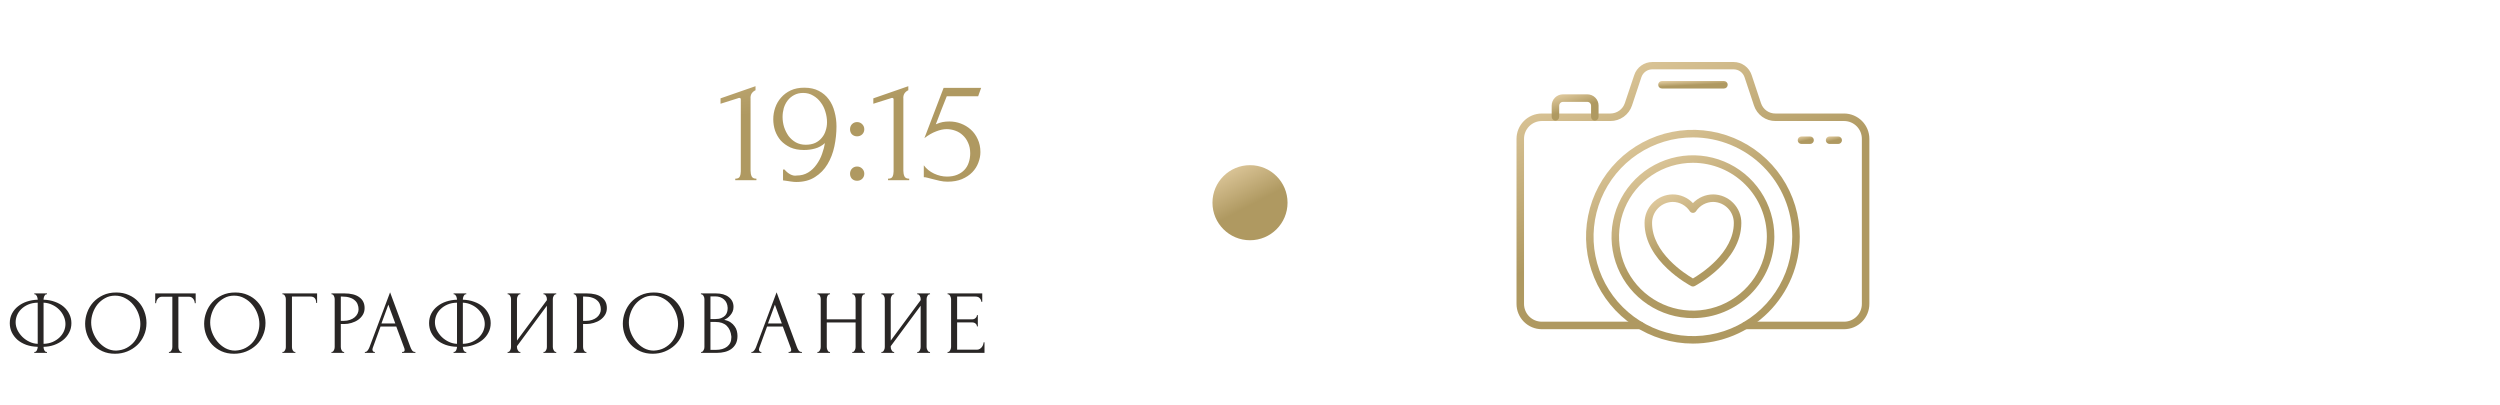
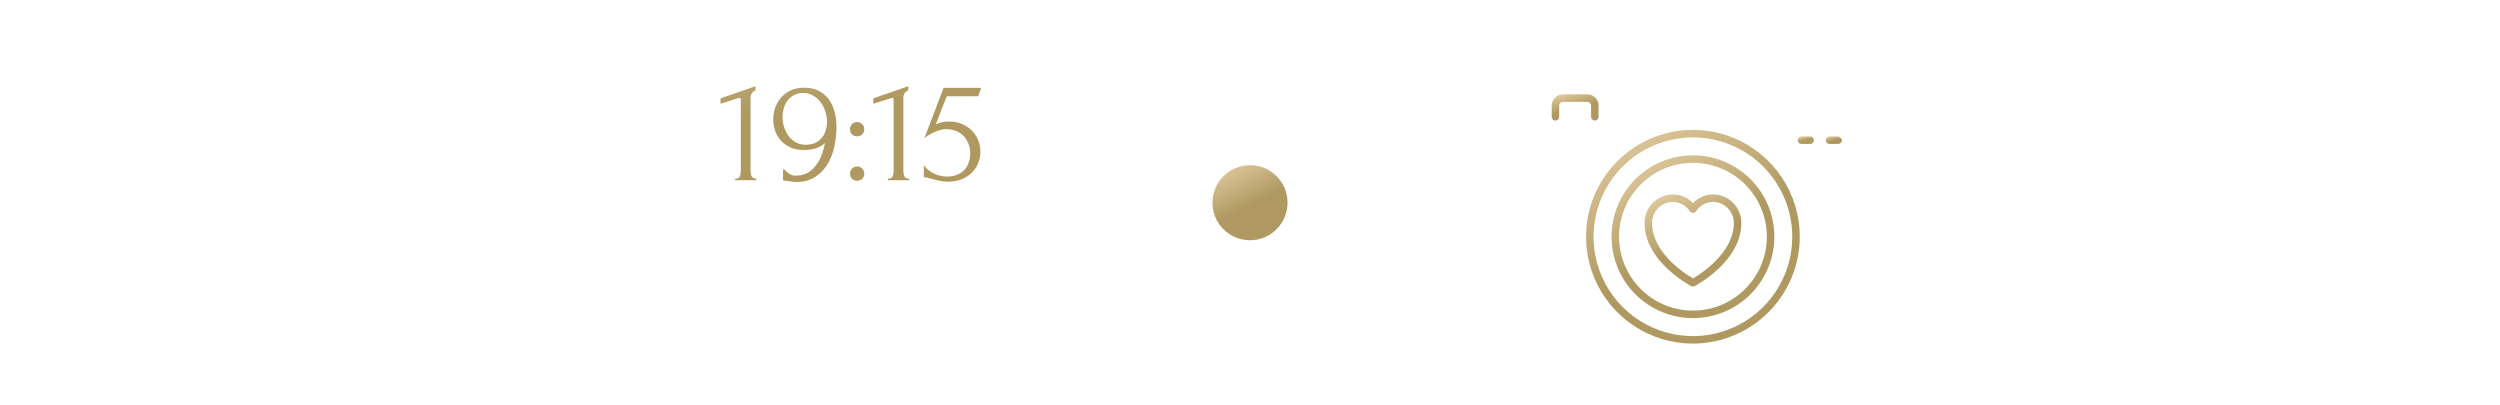
<svg xmlns="http://www.w3.org/2000/svg" width="333" height="54" viewBox="0 0 333 54" fill="none">
  <path d="M97.936 24V23.8C98.255 23.8 98.456 23.707 98.535 23.52C98.629 23.32 98.675 23.087 98.675 22.82V13.24C98.675 13.107 98.609 13.04 98.475 13.04C98.422 13.04 98.349 13.06 98.255 13.1L95.975 13.82V13.1L100.635 11.48V12.02C100.422 12.113 100.249 12.26 100.115 12.46C99.996 12.66 99.949 12.893 99.975 13.16V22.74C99.975 23.02 100.022 23.267 100.115 23.48C100.209 23.693 100.422 23.8 100.755 23.8V24H97.936ZM107.319 19.28C107.799 19.28 108.219 19.2 108.579 19.04C108.939 18.867 109.233 18.64 109.459 18.36C109.699 18.08 109.873 17.76 109.979 17.4C110.099 17.04 110.159 16.667 110.159 16.28C110.159 15.813 110.086 15.347 109.939 14.88C109.806 14.413 109.599 14 109.319 13.64C109.053 13.267 108.719 12.967 108.319 12.74C107.933 12.5 107.486 12.38 106.979 12.38C106.526 12.38 106.126 12.473 105.779 12.66C105.446 12.833 105.159 13.073 104.919 13.38C104.693 13.673 104.519 14.013 104.399 14.4C104.293 14.787 104.239 15.18 104.239 15.58C104.239 16.033 104.306 16.48 104.439 16.92C104.586 17.36 104.786 17.76 105.039 18.12C105.306 18.467 105.626 18.747 105.999 18.96C106.386 19.173 106.826 19.28 107.319 19.28ZM104.499 22.58C104.713 22.847 104.966 23.06 105.259 23.22C105.566 23.38 105.853 23.433 106.119 23.38C106.693 23.38 107.199 23.247 107.639 22.98C108.079 22.713 108.453 22.36 108.759 21.92C109.079 21.48 109.326 21.007 109.499 20.5C109.686 19.98 109.813 19.5 109.879 19.06C109.493 19.407 109.059 19.647 108.579 19.78C108.113 19.913 107.613 19.98 107.079 19.98C106.399 19.98 105.799 19.867 105.279 19.64C104.773 19.4 104.346 19.093 103.999 18.72C103.666 18.333 103.413 17.893 103.239 17.4C103.079 16.907 102.999 16.4 102.999 15.88C102.999 15.36 103.086 14.847 103.259 14.34C103.433 13.833 103.693 13.387 104.039 13C104.386 12.6 104.813 12.28 105.319 12.04C105.839 11.8 106.439 11.68 107.119 11.68C107.879 11.68 108.526 11.82 109.059 12.1C109.606 12.38 110.053 12.76 110.399 13.24C110.746 13.707 110.999 14.253 111.159 14.88C111.333 15.507 111.419 16.16 111.419 16.84C111.419 17.72 111.326 18.607 111.139 19.5C110.953 20.38 110.646 21.173 110.219 21.88C109.806 22.573 109.253 23.14 108.559 23.58C107.879 24.02 107.046 24.24 106.059 24.24C105.873 24.24 105.639 24.22 105.359 24.18C105.079 24.14 104.859 24.107 104.699 24.08C104.606 24.067 104.506 24.053 104.399 24.04C104.306 24.027 104.273 24.02 104.299 24.02V22.58H104.499ZM113.224 17.22C113.224 16.953 113.31 16.727 113.484 16.54C113.67 16.353 113.897 16.26 114.164 16.26C114.43 16.26 114.657 16.353 114.844 16.54C115.03 16.727 115.124 16.953 115.124 17.22C115.124 17.487 115.03 17.713 114.844 17.9C114.657 18.073 114.43 18.16 114.164 18.16C113.897 18.16 113.67 18.073 113.484 17.9C113.31 17.713 113.224 17.487 113.224 17.22ZM113.224 23.14C113.224 22.873 113.31 22.647 113.484 22.46C113.67 22.273 113.897 22.18 114.164 22.18C114.43 22.18 114.657 22.273 114.844 22.46C115.03 22.647 115.124 22.873 115.124 23.14C115.124 23.407 115.03 23.633 114.844 23.82C114.657 23.993 114.43 24.08 114.164 24.08C113.897 24.08 113.67 23.993 113.484 23.82C113.31 23.633 113.224 23.407 113.224 23.14ZM118.287 24V23.8C118.607 23.8 118.807 23.707 118.887 23.52C118.98 23.32 119.027 23.087 119.027 22.82V13.24C119.027 13.107 118.96 13.04 118.827 13.04C118.774 13.04 118.7 13.06 118.607 13.1L116.327 13.82V13.1L120.987 11.48V12.02C120.774 12.113 120.6 12.26 120.467 12.46C120.347 12.66 120.3 12.893 120.327 13.16V22.74C120.327 23.02 120.374 23.267 120.467 23.48C120.56 23.693 120.774 23.8 121.107 23.8V24H118.287ZM130.591 20.26C130.591 20.727 130.498 21.2 130.311 21.68C130.138 22.147 129.871 22.567 129.511 22.94C129.151 23.313 128.691 23.62 128.131 23.86C127.584 24.087 126.944 24.2 126.211 24.2C125.851 24.2 125.498 24.16 125.151 24.08C124.804 24 124.478 23.92 124.171 23.84C123.944 23.773 123.738 23.72 123.551 23.68C123.364 23.627 123.198 23.6 123.051 23.6V22.02C123.398 22.487 123.851 22.853 124.411 23.12C124.984 23.387 125.558 23.52 126.131 23.52C126.651 23.52 127.104 23.44 127.491 23.28C127.878 23.12 128.198 22.907 128.451 22.64C128.718 22.36 128.911 22.033 129.031 21.66C129.164 21.273 129.231 20.86 129.231 20.42C129.231 19.887 129.138 19.42 128.951 19.02C128.778 18.62 128.544 18.287 128.251 18.02C127.958 17.74 127.618 17.533 127.231 17.4C126.858 17.267 126.478 17.2 126.091 17.2C125.664 17.2 125.198 17.3 124.691 17.5C124.184 17.687 123.664 17.987 123.131 18.4L125.691 11.7H130.691L130.291 12.82H126.111C125.884 13.42 125.638 14.04 125.371 14.68C125.118 15.32 124.878 15.947 124.651 16.56C124.971 16.413 125.271 16.313 125.551 16.26C125.831 16.207 126.131 16.18 126.451 16.18C126.984 16.18 127.498 16.273 127.991 16.46C128.484 16.647 128.924 16.913 129.311 17.26C129.698 17.607 130.004 18.033 130.231 18.54C130.471 19.047 130.591 19.62 130.591 20.26Z" fill="url(#paint0_linear_24005_12806)" />
-   <path d="M4.567 39.08H6.259V39.2H6.163C6.107 39.208 6.055 39.236 6.007 39.284C5.967 39.332 5.931 39.388 5.899 39.452C5.867 39.516 5.843 39.588 5.827 39.668C5.811 39.74 5.803 39.804 5.803 39.86V39.92C6.355 39.936 6.855 40.028 7.303 40.196C7.759 40.356 8.151 40.576 8.479 40.856C8.807 41.136 9.059 41.464 9.235 41.84C9.419 42.208 9.511 42.608 9.511 43.04C9.511 43.512 9.407 43.94 9.199 44.324C8.999 44.708 8.727 45.036 8.383 45.308C8.039 45.58 7.643 45.796 7.195 45.956C6.755 46.108 6.291 46.188 5.803 46.196V46.256C5.803 46.312 5.811 46.376 5.827 46.448C5.843 46.52 5.867 46.588 5.899 46.652C5.939 46.716 5.983 46.772 6.031 46.82C6.079 46.86 6.135 46.88 6.199 46.88H6.259V47H4.567V46.88H4.627C4.683 46.88 4.735 46.86 4.783 46.82C4.839 46.772 4.883 46.716 4.915 46.652C4.947 46.588 4.971 46.52 4.987 46.448C5.011 46.376 5.023 46.312 5.023 46.256V46.196C4.463 46.18 3.955 46.092 3.499 45.932C3.043 45.764 2.651 45.54 2.323 45.26C2.003 44.972 1.751 44.64 1.567 44.264C1.391 43.888 1.303 43.48 1.303 43.04C1.303 42.576 1.399 42.156 1.591 41.78C1.791 41.396 2.059 41.072 2.395 40.808C2.731 40.536 3.123 40.324 3.571 40.172C4.027 40.02 4.511 39.936 5.023 39.92V39.86C5.023 39.804 5.011 39.74 4.987 39.668C4.971 39.588 4.947 39.516 4.915 39.452C4.883 39.388 4.843 39.332 4.795 39.284C4.747 39.236 4.695 39.208 4.639 39.2H4.567V39.08ZM2.083 42.92C2.083 43.272 2.163 43.62 2.323 43.964C2.491 44.3 2.711 44.604 2.983 44.876C3.255 45.14 3.567 45.356 3.919 45.524C4.271 45.692 4.639 45.784 5.023 45.8V40.316C4.543 40.324 4.119 40.408 3.751 40.568C3.383 40.728 3.075 40.932 2.827 41.18C2.579 41.42 2.391 41.696 2.263 42.008C2.143 42.312 2.083 42.616 2.083 42.92ZM8.719 43.16C8.719 42.808 8.643 42.464 8.491 42.128C8.339 41.792 8.131 41.492 7.867 41.228C7.603 40.964 7.295 40.752 6.943 40.592C6.591 40.424 6.211 40.332 5.803 40.316V45.8C6.251 45.784 6.655 45.7 7.015 45.548C7.375 45.388 7.679 45.188 7.927 44.948C8.183 44.7 8.379 44.424 8.515 44.12C8.651 43.808 8.719 43.488 8.719 43.16ZM15.479 38.96C16.103 38.96 16.663 39.072 17.159 39.296C17.655 39.512 18.075 39.808 18.419 40.184C18.771 40.552 19.039 40.984 19.223 41.48C19.415 41.968 19.511 42.48 19.511 43.016C19.511 43.616 19.399 44.168 19.175 44.672C18.959 45.176 18.659 45.608 18.275 45.968C17.891 46.328 17.443 46.612 16.931 46.82C16.427 47.02 15.887 47.12 15.311 47.12C14.695 47.12 14.139 47.008 13.643 46.784C13.155 46.56 12.739 46.264 12.395 45.896C12.059 45.528 11.799 45.104 11.615 44.624C11.431 44.144 11.339 43.644 11.339 43.124C11.339 42.612 11.431 42.108 11.615 41.612C11.799 41.108 12.067 40.66 12.419 40.268C12.779 39.876 13.215 39.56 13.727 39.32C14.239 39.08 14.823 38.96 15.479 38.96ZM15.467 46.7C16.003 46.676 16.471 46.556 16.871 46.34C17.279 46.116 17.619 45.836 17.891 45.5C18.163 45.156 18.363 44.78 18.491 44.372C18.627 43.964 18.695 43.56 18.695 43.16C18.695 42.72 18.615 42.276 18.455 41.828C18.295 41.38 18.067 40.976 17.771 40.616C17.475 40.248 17.119 39.952 16.703 39.728C16.295 39.496 15.835 39.38 15.323 39.38C14.827 39.38 14.383 39.492 13.991 39.716C13.599 39.932 13.263 40.212 12.983 40.556C12.711 40.9 12.503 41.284 12.359 41.708C12.215 42.132 12.143 42.548 12.143 42.956C12.143 43.396 12.227 43.84 12.395 44.288C12.563 44.728 12.795 45.128 13.091 45.488C13.387 45.848 13.735 46.14 14.135 46.364C14.543 46.588 14.987 46.7 15.467 46.7ZM24.144 46.88H24.204V47H22.5V46.88H22.56C22.624 46.88 22.68 46.856 22.728 46.808C22.776 46.76 22.816 46.704 22.848 46.64C22.888 46.576 22.916 46.508 22.932 46.436C22.948 46.356 22.956 46.284 22.956 46.22V39.524H21.564C21.436 39.524 21.324 39.552 21.228 39.608C21.132 39.664 21.052 39.736 20.988 39.824C20.924 39.904 20.876 39.996 20.844 40.1C20.812 40.196 20.796 40.292 20.796 40.388H20.676V39.08H26.064V40.388H25.944C25.944 40.292 25.928 40.196 25.896 40.1C25.864 39.996 25.816 39.904 25.752 39.824C25.688 39.736 25.608 39.664 25.512 39.608C25.416 39.552 25.304 39.524 25.176 39.524H23.76V46.22C23.76 46.284 23.768 46.356 23.784 46.436C23.8 46.508 23.824 46.576 23.856 46.64C23.896 46.704 23.936 46.76 23.976 46.808C24.024 46.856 24.08 46.88 24.144 46.88ZM31.332 38.96C31.956 38.96 32.516 39.072 33.012 39.296C33.508 39.512 33.928 39.808 34.272 40.184C34.624 40.552 34.892 40.984 35.076 41.48C35.268 41.968 35.364 42.48 35.364 43.016C35.364 43.616 35.252 44.168 35.028 44.672C34.812 45.176 34.512 45.608 34.128 45.968C33.744 46.328 33.296 46.612 32.784 46.82C32.28 47.02 31.74 47.12 31.164 47.12C30.548 47.12 29.992 47.008 29.496 46.784C29.008 46.56 28.592 46.264 28.248 45.896C27.912 45.528 27.652 45.104 27.468 44.624C27.284 44.144 27.192 43.644 27.192 43.124C27.192 42.612 27.284 42.108 27.468 41.612C27.652 41.108 27.92 40.66 28.272 40.268C28.632 39.876 29.068 39.56 29.58 39.32C30.092 39.08 30.676 38.96 31.332 38.96ZM31.32 46.7C31.856 46.676 32.324 46.556 32.724 46.34C33.132 46.116 33.472 45.836 33.744 45.5C34.016 45.156 34.216 44.78 34.344 44.372C34.48 43.964 34.548 43.56 34.548 43.16C34.548 42.72 34.468 42.276 34.308 41.828C34.148 41.38 33.92 40.976 33.624 40.616C33.328 40.248 32.972 39.952 32.556 39.728C32.148 39.496 31.688 39.38 31.176 39.38C30.68 39.38 30.236 39.492 29.844 39.716C29.452 39.932 29.116 40.212 28.836 40.556C28.564 40.9 28.356 41.284 28.212 41.708C28.068 42.132 27.996 42.548 27.996 42.956C27.996 43.396 28.08 43.84 28.248 44.288C28.416 44.728 28.648 45.128 28.944 45.488C29.24 45.848 29.588 46.14 29.988 46.364C30.396 46.588 30.84 46.7 31.32 46.7ZM39.285 46.88H39.345V47H37.617V46.88H37.677C37.741 46.88 37.797 46.86 37.845 46.82C37.893 46.772 37.933 46.716 37.965 46.652C38.005 46.588 38.033 46.52 38.049 46.448C38.065 46.376 38.073 46.308 38.073 46.244V39.824C38.073 39.768 38.065 39.704 38.049 39.632C38.033 39.56 38.005 39.492 37.965 39.428C37.933 39.364 37.893 39.312 37.845 39.272C37.797 39.224 37.741 39.2 37.677 39.2H37.617V39.08H42.237V40.352H42.117C42.117 40.064 42.053 39.852 41.925 39.716C41.805 39.572 41.613 39.5 41.349 39.5H38.889V46.244C38.889 46.308 38.897 46.376 38.913 46.448C38.929 46.52 38.953 46.588 38.985 46.652C39.025 46.716 39.069 46.772 39.117 46.82C39.165 46.86 39.221 46.88 39.285 46.88ZM44.149 39.08H45.853C46.741 39.08 47.413 39.252 47.869 39.596C48.333 39.932 48.565 40.412 48.565 41.036C48.565 41.372 48.485 41.672 48.325 41.936C48.165 42.2 47.953 42.424 47.689 42.608C47.433 42.784 47.141 42.92 46.813 43.016C46.493 43.112 46.173 43.16 45.853 43.16H45.397V46.22C45.397 46.284 45.405 46.356 45.421 46.436C45.437 46.508 45.461 46.576 45.493 46.64C45.533 46.704 45.573 46.76 45.613 46.808C45.661 46.856 45.717 46.88 45.781 46.88H45.841V47H44.149V46.88H44.209C44.265 46.88 44.317 46.856 44.365 46.808C44.413 46.76 44.453 46.704 44.485 46.64C44.517 46.576 44.541 46.508 44.557 46.436C44.573 46.356 44.581 46.284 44.581 46.22V39.824C44.581 39.712 44.549 39.584 44.485 39.44C44.421 39.296 44.329 39.216 44.209 39.2H44.149V39.08ZM45.397 39.5V42.74H45.757C46.077 42.74 46.361 42.696 46.609 42.608C46.865 42.52 47.077 42.404 47.245 42.26C47.413 42.116 47.541 41.952 47.629 41.768C47.717 41.584 47.761 41.396 47.761 41.204C47.761 40.972 47.721 40.756 47.641 40.556C47.569 40.348 47.445 40.168 47.269 40.016C47.101 39.856 46.877 39.732 46.597 39.644C46.317 39.548 45.973 39.5 45.565 39.5H45.397ZM53.554 46.88H53.614C53.806 46.88 53.903 46.792 53.903 46.616C53.903 46.552 53.891 46.484 53.867 46.412L52.786 43.496H50.687L49.642 46.364C49.618 46.428 49.606 46.488 49.606 46.544C49.606 46.648 49.635 46.732 49.691 46.796C49.746 46.852 49.806 46.88 49.87 46.88H49.931V47H48.599V46.88H48.658C48.763 46.88 48.862 46.82 48.959 46.7C49.062 46.572 49.147 46.424 49.211 46.256L51.959 38.936L54.647 46.184C54.703 46.344 54.779 46.5 54.874 46.652C54.978 46.804 55.111 46.88 55.27 46.88H55.331V47H53.554V46.88ZM50.806 43.088H52.654L51.73 40.58L50.806 43.088ZM60.417 39.08H62.109V39.2H62.013C61.957 39.208 61.905 39.236 61.857 39.284C61.817 39.332 61.781 39.388 61.749 39.452C61.717 39.516 61.693 39.588 61.677 39.668C61.661 39.74 61.653 39.804 61.653 39.86V39.92C62.205 39.936 62.705 40.028 63.153 40.196C63.609 40.356 64.001 40.576 64.329 40.856C64.657 41.136 64.909 41.464 65.085 41.84C65.269 42.208 65.361 42.608 65.361 43.04C65.361 43.512 65.257 43.94 65.049 44.324C64.849 44.708 64.577 45.036 64.233 45.308C63.889 45.58 63.493 45.796 63.045 45.956C62.605 46.108 62.141 46.188 61.653 46.196V46.256C61.653 46.312 61.661 46.376 61.677 46.448C61.693 46.52 61.717 46.588 61.749 46.652C61.789 46.716 61.833 46.772 61.881 46.82C61.929 46.86 61.985 46.88 62.049 46.88H62.109V47H60.417V46.88H60.477C60.533 46.88 60.585 46.86 60.633 46.82C60.689 46.772 60.733 46.716 60.765 46.652C60.797 46.588 60.821 46.52 60.837 46.448C60.861 46.376 60.873 46.312 60.873 46.256V46.196C60.313 46.18 59.805 46.092 59.349 45.932C58.893 45.764 58.501 45.54 58.173 45.26C57.853 44.972 57.601 44.64 57.417 44.264C57.241 43.888 57.153 43.48 57.153 43.04C57.153 42.576 57.249 42.156 57.441 41.78C57.641 41.396 57.909 41.072 58.245 40.808C58.581 40.536 58.973 40.324 59.421 40.172C59.877 40.02 60.361 39.936 60.873 39.92V39.86C60.873 39.804 60.861 39.74 60.837 39.668C60.821 39.588 60.797 39.516 60.765 39.452C60.733 39.388 60.693 39.332 60.645 39.284C60.597 39.236 60.545 39.208 60.489 39.2H60.417V39.08ZM57.933 42.92C57.933 43.272 58.013 43.62 58.173 43.964C58.341 44.3 58.561 44.604 58.833 44.876C59.105 45.14 59.417 45.356 59.769 45.524C60.121 45.692 60.489 45.784 60.873 45.8V40.316C60.393 40.324 59.969 40.408 59.601 40.568C59.233 40.728 58.925 40.932 58.677 41.18C58.429 41.42 58.241 41.696 58.113 42.008C57.993 42.312 57.933 42.616 57.933 42.92ZM64.569 43.16C64.569 42.808 64.493 42.464 64.341 42.128C64.189 41.792 63.981 41.492 63.717 41.228C63.453 40.964 63.145 40.752 62.793 40.592C62.441 40.424 62.061 40.332 61.653 40.316V45.8C62.101 45.784 62.505 45.7 62.865 45.548C63.225 45.388 63.529 45.188 63.777 44.948C64.033 44.7 64.229 44.424 64.365 44.12C64.501 43.808 64.569 43.488 64.569 43.16ZM72.389 46.88H72.449C72.513 46.88 72.569 46.86 72.617 46.82C72.665 46.772 72.705 46.716 72.737 46.652C72.777 46.58 72.805 46.508 72.821 46.436C72.837 46.356 72.845 46.284 72.845 46.22V40.724L68.861 46.112V46.22C68.861 46.284 68.869 46.356 68.885 46.436C68.909 46.508 68.937 46.576 68.969 46.64C69.001 46.704 69.041 46.76 69.089 46.808C69.137 46.856 69.193 46.88 69.257 46.88H69.317V47H67.613V46.88H67.673C67.737 46.88 67.793 46.86 67.841 46.82C67.889 46.772 67.929 46.716 67.961 46.652C68.001 46.58 68.029 46.508 68.045 46.436C68.061 46.356 68.069 46.284 68.069 46.22V39.824C68.069 39.768 68.061 39.704 68.045 39.632C68.029 39.56 68.001 39.492 67.961 39.428C67.929 39.364 67.889 39.312 67.841 39.272C67.793 39.224 67.737 39.2 67.673 39.2H67.613V39.08H69.317V39.2H69.221C69.165 39.208 69.113 39.236 69.065 39.284C69.025 39.332 68.989 39.388 68.957 39.452C68.925 39.508 68.901 39.572 68.885 39.644C68.869 39.708 68.861 39.768 68.861 39.824V45.368L72.845 39.98V39.824C72.845 39.768 72.837 39.704 72.821 39.632C72.805 39.56 72.777 39.492 72.737 39.428C72.705 39.364 72.665 39.312 72.617 39.272C72.569 39.224 72.513 39.2 72.449 39.2H72.389V39.08H74.093V39.2H74.033C73.969 39.2 73.913 39.224 73.865 39.272C73.817 39.312 73.777 39.364 73.745 39.428C73.713 39.492 73.685 39.56 73.661 39.632C73.645 39.704 73.637 39.768 73.637 39.824V46.22C73.637 46.284 73.645 46.352 73.661 46.424C73.685 46.496 73.713 46.568 73.745 46.64C73.777 46.704 73.817 46.76 73.865 46.808C73.913 46.856 73.969 46.88 74.033 46.88H74.093V47H72.389V46.88ZM76.418 39.08H78.122C79.01 39.08 79.682 39.252 80.138 39.596C80.602 39.932 80.834 40.412 80.834 41.036C80.834 41.372 80.754 41.672 80.594 41.936C80.434 42.2 80.222 42.424 79.958 42.608C79.702 42.784 79.41 42.92 79.082 43.016C78.762 43.112 78.442 43.16 78.122 43.16H77.666V46.22C77.666 46.284 77.674 46.356 77.69 46.436C77.706 46.508 77.73 46.576 77.762 46.64C77.802 46.704 77.842 46.76 77.882 46.808C77.93 46.856 77.986 46.88 78.05 46.88H78.11V47H76.418V46.88H76.478C76.534 46.88 76.586 46.856 76.634 46.808C76.682 46.76 76.722 46.704 76.754 46.64C76.786 46.576 76.81 46.508 76.826 46.436C76.842 46.356 76.85 46.284 76.85 46.22V39.824C76.85 39.712 76.818 39.584 76.754 39.44C76.69 39.296 76.598 39.216 76.478 39.2H76.418V39.08ZM77.666 39.5V42.74H78.026C78.346 42.74 78.63 42.696 78.878 42.608C79.134 42.52 79.346 42.404 79.514 42.26C79.682 42.116 79.81 41.952 79.898 41.768C79.986 41.584 80.03 41.396 80.03 41.204C80.03 40.972 79.99 40.756 79.91 40.556C79.838 40.348 79.714 40.168 79.538 40.016C79.37 39.856 79.146 39.732 78.866 39.644C78.586 39.548 78.242 39.5 77.834 39.5H77.666ZM87.1 38.96C87.724 38.96 88.284 39.072 88.78 39.296C89.276 39.512 89.696 39.808 90.04 40.184C90.392 40.552 90.66 40.984 90.844 41.48C91.036 41.968 91.132 42.48 91.132 43.016C91.132 43.616 91.02 44.168 90.796 44.672C90.58 45.176 90.28 45.608 89.896 45.968C89.512 46.328 89.064 46.612 88.552 46.82C88.048 47.02 87.508 47.12 86.932 47.12C86.316 47.12 85.76 47.008 85.264 46.784C84.776 46.56 84.36 46.264 84.016 45.896C83.68 45.528 83.42 45.104 83.236 44.624C83.052 44.144 82.96 43.644 82.96 43.124C82.96 42.612 83.052 42.108 83.236 41.612C83.42 41.108 83.688 40.66 84.04 40.268C84.4 39.876 84.836 39.56 85.348 39.32C85.86 39.08 86.444 38.96 87.1 38.96ZM87.088 46.7C87.624 46.676 88.092 46.556 88.492 46.34C88.9 46.116 89.24 45.836 89.512 45.5C89.784 45.156 89.984 44.78 90.112 44.372C90.248 43.964 90.316 43.56 90.316 43.16C90.316 42.72 90.236 42.276 90.076 41.828C89.916 41.38 89.688 40.976 89.392 40.616C89.096 40.248 88.74 39.952 88.324 39.728C87.916 39.496 87.456 39.38 86.944 39.38C86.448 39.38 86.004 39.492 85.612 39.716C85.22 39.932 84.884 40.212 84.604 40.556C84.332 40.9 84.124 41.284 83.98 41.708C83.836 42.132 83.764 42.548 83.764 42.956C83.764 43.396 83.848 43.84 84.016 44.288C84.184 44.728 84.416 45.128 84.712 45.488C85.008 45.848 85.356 46.14 85.756 46.364C86.164 46.588 86.608 46.7 87.088 46.7ZM93.385 46.88H93.445C93.501 46.88 93.552 46.856 93.6 46.808C93.648 46.76 93.689 46.704 93.721 46.64C93.76 46.576 93.788 46.508 93.805 46.436C93.82 46.356 93.829 46.284 93.829 46.22V39.836C93.829 39.78 93.82 39.716 93.805 39.644C93.788 39.572 93.76 39.504 93.721 39.44C93.689 39.368 93.644 39.312 93.588 39.272C93.54 39.224 93.484 39.2 93.421 39.2H93.361V39.08H95.329C96.073 39.08 96.653 39.244 97.069 39.572C97.493 39.9 97.704 40.336 97.704 40.88C97.704 41.112 97.665 41.32 97.585 41.504C97.504 41.688 97.4 41.852 97.272 41.996C97.153 42.14 97.02 42.264 96.876 42.368C96.733 42.464 96.597 42.544 96.469 42.608C96.805 42.672 97.085 42.78 97.308 42.932C97.532 43.084 97.713 43.26 97.849 43.46C97.993 43.652 98.093 43.86 98.148 44.084C98.204 44.308 98.233 44.528 98.233 44.744C98.233 45.16 98.156 45.512 98.004 45.8C97.853 46.08 97.648 46.312 97.392 46.496C97.144 46.672 96.856 46.8 96.528 46.88C96.209 46.96 95.876 47 95.532 47H93.385V46.88ZM97.416 44.816C97.353 44.2 97.144 43.724 96.793 43.388C96.441 43.052 95.945 42.884 95.305 42.884H94.632V46.604H95.329C95.977 46.604 96.484 46.46 96.853 46.172C97.228 45.876 97.416 45.468 97.416 44.948V44.816ZM96.924 40.988C96.9 40.524 96.737 40.156 96.433 39.884C96.136 39.612 95.737 39.476 95.233 39.476H94.632V42.5H95.257C95.593 42.5 95.865 42.456 96.073 42.368C96.288 42.28 96.46 42.168 96.588 42.032C96.716 41.888 96.805 41.732 96.853 41.564C96.9 41.396 96.924 41.232 96.924 41.072V40.988ZM105.04 46.88H105.1C105.292 46.88 105.388 46.792 105.388 46.616C105.388 46.552 105.376 46.484 105.352 46.412L104.272 43.496H102.172L101.128 46.364C101.104 46.428 101.092 46.488 101.092 46.544C101.092 46.648 101.12 46.732 101.176 46.796C101.232 46.852 101.292 46.88 101.356 46.88H101.416V47H100.084V46.88H100.144C100.248 46.88 100.348 46.82 100.444 46.7C100.548 46.572 100.632 46.424 100.696 46.256L103.444 38.936L106.132 46.184C106.188 46.344 106.264 46.5 106.36 46.652C106.464 46.804 106.596 46.88 106.756 46.88H106.816V47H105.04V46.88ZM102.292 43.088H104.14L103.216 40.58L102.292 43.088ZM113.522 46.88H113.582C113.638 46.88 113.69 46.86 113.738 46.82C113.786 46.772 113.826 46.716 113.858 46.652C113.898 46.58 113.926 46.508 113.942 46.436C113.958 46.356 113.966 46.284 113.966 46.22V42.956H110.126V46.22C110.126 46.284 110.134 46.356 110.15 46.436C110.166 46.508 110.19 46.576 110.222 46.64C110.254 46.704 110.29 46.76 110.33 46.808C110.378 46.856 110.434 46.88 110.498 46.88H110.558V47H108.878V46.88H108.938C108.994 46.88 109.046 46.86 109.094 46.82C109.142 46.772 109.182 46.716 109.214 46.652C109.254 46.58 109.282 46.508 109.298 46.436C109.314 46.356 109.322 46.284 109.322 46.22V39.824C109.322 39.768 109.314 39.704 109.298 39.632C109.282 39.56 109.258 39.492 109.226 39.428C109.194 39.364 109.154 39.312 109.106 39.272C109.058 39.224 109.002 39.2 108.938 39.2H108.878V39.08H110.558V39.2H110.498C110.434 39.2 110.378 39.224 110.33 39.272C110.282 39.312 110.242 39.364 110.21 39.428C110.186 39.492 110.166 39.56 110.15 39.632C110.134 39.704 110.126 39.768 110.126 39.824V42.536H113.966V39.824C113.966 39.768 113.958 39.704 113.942 39.632C113.926 39.56 113.902 39.492 113.87 39.428C113.838 39.364 113.798 39.312 113.75 39.272C113.702 39.224 113.646 39.2 113.582 39.2H113.522V39.08H115.202V39.2H115.142C115.078 39.2 115.022 39.224 114.974 39.272C114.926 39.312 114.886 39.364 114.854 39.428C114.83 39.492 114.81 39.56 114.794 39.632C114.778 39.704 114.77 39.768 114.77 39.824V46.22C114.77 46.284 114.778 46.356 114.794 46.436C114.818 46.508 114.846 46.576 114.878 46.64C114.91 46.704 114.946 46.76 114.986 46.808C115.034 46.856 115.086 46.88 115.142 46.88H115.202V47H113.522V46.88ZM122.175 46.88H122.235C122.299 46.88 122.355 46.86 122.403 46.82C122.451 46.772 122.491 46.716 122.523 46.652C122.563 46.58 122.591 46.508 122.607 46.436C122.623 46.356 122.631 46.284 122.631 46.22V40.724L118.647 46.112V46.22C118.647 46.284 118.655 46.356 118.671 46.436C118.695 46.508 118.723 46.576 118.755 46.64C118.787 46.704 118.827 46.76 118.875 46.808C118.923 46.856 118.979 46.88 119.043 46.88H119.103V47H117.399V46.88H117.459C117.523 46.88 117.579 46.86 117.627 46.82C117.675 46.772 117.715 46.716 117.747 46.652C117.787 46.58 117.815 46.508 117.831 46.436C117.847 46.356 117.855 46.284 117.855 46.22V39.824C117.855 39.768 117.847 39.704 117.831 39.632C117.815 39.56 117.787 39.492 117.747 39.428C117.715 39.364 117.675 39.312 117.627 39.272C117.579 39.224 117.523 39.2 117.459 39.2H117.399V39.08H119.103V39.2H119.007C118.951 39.208 118.899 39.236 118.851 39.284C118.811 39.332 118.775 39.388 118.743 39.452C118.711 39.508 118.687 39.572 118.671 39.644C118.655 39.708 118.647 39.768 118.647 39.824V45.368L122.631 39.98V39.824C122.631 39.768 122.623 39.704 122.607 39.632C122.591 39.56 122.563 39.492 122.523 39.428C122.491 39.364 122.451 39.312 122.403 39.272C122.355 39.224 122.299 39.2 122.235 39.2H122.175V39.08H123.879V39.2H123.819C123.755 39.2 123.699 39.224 123.651 39.272C123.603 39.312 123.563 39.364 123.531 39.428C123.499 39.492 123.471 39.56 123.447 39.632C123.431 39.704 123.423 39.768 123.423 39.824V46.22C123.423 46.284 123.431 46.352 123.447 46.424C123.471 46.496 123.499 46.568 123.531 46.64C123.563 46.704 123.603 46.76 123.651 46.808C123.699 46.856 123.755 46.88 123.819 46.88H123.879V47H122.175V46.88ZM126.216 46.88H126.276C126.34 46.88 126.396 46.86 126.444 46.82C126.492 46.772 126.532 46.716 126.564 46.652C126.604 46.588 126.632 46.52 126.648 46.448C126.672 46.376 126.684 46.308 126.684 46.244V39.824C126.684 39.768 126.672 39.704 126.648 39.632C126.632 39.56 126.604 39.492 126.564 39.428C126.532 39.364 126.492 39.312 126.444 39.272C126.396 39.224 126.34 39.2 126.276 39.2H126.216V39.08H130.836V40.196H130.716C130.7 40.012 130.628 39.852 130.5 39.716C130.372 39.572 130.172 39.5 129.9 39.5H127.488V42.536H129.48C129.664 42.536 129.816 42.48 129.936 42.368C130.064 42.256 130.128 42.124 130.128 41.972H130.248V43.472H130.128C130.128 43.328 130.068 43.204 129.948 43.1C129.828 42.996 129.672 42.944 129.48 42.944H127.488V46.58H130.116C130.268 46.58 130.4 46.544 130.512 46.472C130.624 46.4 130.716 46.316 130.788 46.22C130.868 46.116 130.924 46.008 130.956 45.896C130.996 45.776 131.016 45.676 131.016 45.596H131.136V47H126.216V46.88Z" fill="#292625" />
  <circle cx="166.5" cy="27" r="5" fill="url(#paint1_linear_24005_12806)" />
  <g clip-path="url(#clip0_24005_12806)">
    <path d="M225.5 38.16C225.418 38.161 225.338 38.142 225.265 38.105C225.015 37.97 219.055 34.795 219.055 29.71C219.047 28.707 219.438 27.742 220.141 27.027C220.844 26.311 221.802 25.904 222.805 25.895C223.309 25.895 223.809 25.998 224.272 26.198C224.735 26.397 225.153 26.689 225.5 27.055C225.847 26.689 226.265 26.397 226.728 26.198C227.192 25.998 227.691 25.895 228.195 25.895C229.198 25.904 230.156 26.311 230.859 27.027C231.563 27.742 231.953 28.707 231.945 29.71C231.945 34.795 225.985 37.97 225.73 38.105C225.659 38.143 225.58 38.162 225.5 38.16ZM222.805 26.895C222.068 26.906 221.365 27.208 220.849 27.735C220.334 28.263 220.048 28.973 220.055 29.71C220.055 33.67 224.43 36.465 225.5 37.09C226.565 36.465 230.945 33.665 230.945 29.71C230.952 28.973 230.666 28.263 230.151 27.735C229.636 27.208 228.932 26.906 228.195 26.895C227.743 26.897 227.298 27.011 226.9 27.226C226.502 27.442 226.164 27.752 225.915 28.13C225.87 28.199 225.808 28.255 225.736 28.295C225.663 28.334 225.582 28.355 225.5 28.355C225.417 28.355 225.335 28.335 225.262 28.296C225.188 28.256 225.126 28.2 225.08 28.13C224.833 27.752 224.495 27.441 224.098 27.226C223.701 27.01 223.257 26.897 222.805 26.895Z" fill="url(#paint2_linear_24005_12806)" />
-     <path d="M244.85 19.175H243.7C243.567 19.175 243.44 19.122 243.346 19.029C243.253 18.935 243.2 18.808 243.2 18.675C243.2 18.542 243.253 18.415 243.346 18.322C243.44 18.228 243.567 18.175 243.7 18.175H244.85C244.983 18.175 245.11 18.228 245.204 18.322C245.297 18.415 245.35 18.542 245.35 18.675C245.35 18.808 245.297 18.935 245.204 19.029C245.11 19.122 244.983 19.175 244.85 19.175Z" fill="url(#paint3_linear_24005_12806)" />
+     <path d="M244.85 19.175H243.7C243.567 19.175 243.44 19.122 243.346 19.029C243.253 18.935 243.2 18.808 243.2 18.675C243.2 18.542 243.253 18.415 243.346 18.322C243.44 18.228 243.567 18.175 243.7 18.175H244.85C245.297 18.415 245.35 18.542 245.35 18.675C245.35 18.808 245.297 18.935 245.204 19.029C245.11 19.122 244.983 19.175 244.85 19.175Z" fill="url(#paint3_linear_24005_12806)" />
    <path d="M241.105 19.175H239.955C239.822 19.175 239.695 19.122 239.601 19.029C239.508 18.935 239.455 18.808 239.455 18.675C239.455 18.542 239.508 18.415 239.601 18.322C239.695 18.228 239.822 18.175 239.955 18.175H241.105C241.238 18.175 241.365 18.228 241.459 18.322C241.552 18.415 241.605 18.542 241.605 18.675C241.605 18.808 241.552 18.935 241.459 19.029C241.365 19.122 241.238 19.175 241.105 19.175Z" fill="url(#paint4_linear_24005_12806)" />
    <path d="M225.5 45.765C222.684 45.766 219.932 44.932 217.59 43.368C215.249 41.805 213.423 39.582 212.345 36.981C211.267 34.38 210.984 31.517 211.533 28.756C212.082 25.994 213.437 23.457 215.428 21.466C217.418 19.475 219.955 18.119 222.716 17.569C225.478 17.019 228.34 17.301 230.941 18.378C233.543 19.455 235.766 21.28 237.331 23.621C238.895 25.962 239.73 28.714 239.73 31.53C239.726 35.303 238.226 38.921 235.558 41.589C232.89 44.258 229.273 45.76 225.5 45.765ZM225.5 18.3C222.882 18.299 220.322 19.074 218.145 20.528C215.968 21.982 214.271 24.049 213.268 26.468C212.266 28.886 212.004 31.548 212.514 34.116C213.025 36.684 214.285 39.042 216.136 40.894C217.988 42.745 220.346 44.005 222.914 44.516C225.482 45.026 228.144 44.764 230.562 43.761C232.981 42.759 235.048 41.062 236.502 38.885C237.955 36.708 238.731 34.148 238.73 31.53C238.726 28.022 237.331 24.66 234.851 22.179C232.37 19.699 229.008 18.304 225.5 18.3Z" fill="url(#paint5_linear_24005_12806)" />
    <path d="M225.5 42.375C223.355 42.375 221.258 41.739 219.475 40.547C217.691 39.356 216.301 37.662 215.481 35.68C214.66 33.699 214.445 31.518 214.863 29.414C215.282 27.311 216.315 25.378 217.831 23.861C219.348 22.345 221.281 21.312 223.384 20.893C225.488 20.475 227.669 20.69 229.65 21.511C231.632 22.331 233.326 23.721 234.517 25.505C235.709 27.288 236.345 29.385 236.345 31.53C236.342 34.406 235.199 37.163 233.166 39.196C231.132 41.229 228.375 42.372 225.5 42.375ZM225.5 21.685C223.553 21.685 221.649 22.262 220.03 23.344C218.411 24.426 217.15 25.964 216.404 27.762C215.659 29.561 215.464 31.541 215.844 33.451C216.224 35.361 217.162 37.115 218.539 38.492C219.915 39.868 221.67 40.806 223.579 41.186C225.489 41.566 227.469 41.371 229.268 40.626C231.066 39.88 232.604 38.619 233.686 37C234.768 35.381 235.345 33.477 235.345 31.53C235.342 28.92 234.304 26.417 232.459 24.572C230.613 22.726 228.11 21.688 225.5 21.685Z" fill="url(#paint6_linear_24005_12806)" />
-     <path d="M245.645 43.85H232.5C232.367 43.85 232.24 43.797 232.146 43.704C232.053 43.61 232 43.483 232 43.35C232 43.217 232.053 43.09 232.146 42.996C232.24 42.903 232.367 42.85 232.5 42.85H245.645C246.273 42.846 246.873 42.593 247.315 42.147C247.756 41.701 248.003 41.098 248 40.47V18.5C248.003 17.872 247.756 17.269 247.315 16.823C246.873 16.377 246.273 16.124 245.645 16.12H236.5C235.862 16.125 235.24 15.926 234.723 15.553C234.206 15.18 233.822 14.652 233.625 14.045L232.375 10.29C232.274 9.984 232.079 9.717 231.818 9.527C231.557 9.338 231.243 9.236 230.92 9.235H220.085C219.762 9.236 219.448 9.338 219.187 9.527C218.926 9.717 218.731 9.984 218.63 10.29L217.385 14.045C217.185 14.651 216.798 15.178 216.279 15.551C215.761 15.924 215.138 16.123 214.5 16.12H205.355C204.727 16.124 204.127 16.377 203.685 16.823C203.244 17.269 202.997 17.872 203 18.5V40.47C202.997 41.098 203.244 41.701 203.685 42.147C204.127 42.593 204.727 42.846 205.355 42.85H218.5C218.633 42.85 218.76 42.903 218.854 42.996C218.947 43.09 219 43.217 219 43.35C219 43.483 218.947 43.61 218.854 43.704C218.76 43.797 218.633 43.85 218.5 43.85H205.355C204.462 43.846 203.607 43.488 202.978 42.854C202.349 42.22 201.997 41.363 202 40.47V18.5C201.999 17.608 202.351 16.751 202.98 16.117C203.608 15.484 204.463 15.125 205.355 15.12H214.5C214.927 15.12 215.343 14.986 215.689 14.736C216.036 14.487 216.295 14.135 216.43 13.73L217.68 10C217.846 9.494 218.169 9.053 218.601 8.74C219.032 8.428 219.552 8.26 220.085 8.26H230.915C231.448 8.26 231.968 8.428 232.4 8.74C232.831 9.053 233.154 9.494 233.32 10L234.57 13.755C234.705 14.158 234.965 14.508 235.312 14.753C235.659 14.999 236.075 15.127 236.5 15.12H245.65C246.542 15.127 247.394 15.486 248.022 16.119C248.65 16.752 249.001 17.608 249 18.5V40.47C249.003 41.363 248.651 42.22 248.022 42.854C247.393 43.488 246.538 43.846 245.645 43.85Z" fill="url(#paint7_linear_24005_12806)" />
-     <path d="M229.63 11.79H221.37C221.237 11.79 221.11 11.737 221.016 11.644C220.923 11.55 220.87 11.423 220.87 11.29C220.87 11.157 220.923 11.03 221.016 10.937C221.11 10.843 221.237 10.79 221.37 10.79H229.63C229.763 10.79 229.89 10.843 229.984 10.937C230.077 11.03 230.13 11.157 230.13 11.29C230.13 11.423 230.077 11.55 229.984 11.644C229.89 11.737 229.763 11.79 229.63 11.79Z" fill="url(#paint8_linear_24005_12806)" />
    <path d="M212.43 16.065C212.297 16.065 212.17 16.012 212.077 15.918C211.983 15.825 211.93 15.697 211.93 15.565V14.065C211.93 13.932 211.877 13.805 211.784 13.711C211.69 13.618 211.563 13.565 211.43 13.565H208.185C208.052 13.565 207.925 13.618 207.832 13.711C207.738 13.805 207.685 13.932 207.685 14.065V15.565C207.685 15.697 207.632 15.825 207.539 15.918C207.445 16.012 207.318 16.065 207.185 16.065C207.052 16.065 206.925 16.012 206.832 15.918C206.738 15.825 206.685 15.697 206.685 15.565V14.065C206.685 13.667 206.843 13.286 207.124 13.004C207.406 12.723 207.787 12.565 208.185 12.565H211.43C211.828 12.565 212.209 12.723 212.491 13.004C212.772 13.286 212.93 13.667 212.93 14.065V15.565C212.93 15.697 212.877 15.825 212.784 15.918C212.69 16.012 212.563 16.065 212.43 16.065Z" fill="url(#paint9_linear_24005_12806)" />
  </g>
  <defs>
    <linearGradient id="paint0_linear_24005_12806" x1="16.667" y1="3.145" x2="21.337" y2="45.316" gradientUnits="userSpaceOnUse">
      <stop stop-color="#E4CEA3" />
      <stop offset="0.5" stop-color="#AF9961" />
    </linearGradient>
    <linearGradient id="paint1_linear_24005_12806" x1="162.767" y1="21.695" x2="169.009" y2="33.694" gradientUnits="userSpaceOnUse">
      <stop stop-color="#E4CEA3" />
      <stop offset="0.5" stop-color="#AF9961" />
    </linearGradient>
    <linearGradient id="paint2_linear_24005_12806" x1="220.689" y1="25.52" x2="228.122" y2="40.541" gradientUnits="userSpaceOnUse">
      <stop stop-color="#E4CEA3" />
      <stop offset="0.5" stop-color="#AF9961" />
    </linearGradient>
    <linearGradient id="paint3_linear_24005_12806" x1="243.472" y1="18.145" x2="243.821" y2="19.585" gradientUnits="userSpaceOnUse">
      <stop stop-color="#E4CEA3" />
      <stop offset="0.5" stop-color="#AF9961" />
    </linearGradient>
    <linearGradient id="paint4_linear_24005_12806" x1="239.727" y1="18.145" x2="240.076" y2="19.585" gradientUnits="userSpaceOnUse">
      <stop stop-color="#E4CEA3" />
      <stop offset="0.5" stop-color="#AF9961" />
    </linearGradient>
    <linearGradient id="paint5_linear_24005_12806" x1="214.868" y1="16.426" x2="232.637" y2="50.588" gradientUnits="userSpaceOnUse">
      <stop stop-color="#E4CEA3" />
      <stop offset="0.5" stop-color="#AF9961" />
    </linearGradient>
    <linearGradient id="paint6_linear_24005_12806" x1="217.404" y1="20.023" x2="230.941" y2="46.05" gradientUnits="userSpaceOnUse">
      <stop stop-color="#E4CEA3" />
      <stop offset="0.5" stop-color="#AF9961" />
    </linearGradient>
    <linearGradient id="paint7_linear_24005_12806" x1="207.957" y1="7.173" x2="226.457" y2="54.146" gradientUnits="userSpaceOnUse">
      <stop stop-color="#E4CEA3" />
      <stop offset="0.5" stop-color="#AF9961" />
    </linearGradient>
    <linearGradient id="paint8_linear_24005_12806" x1="222.044" y1="10.759" x2="222.129" y2="12.279" gradientUnits="userSpaceOnUse">
      <stop stop-color="#E4CEA3" />
      <stop offset="0.5" stop-color="#AF9961" />
    </linearGradient>
    <linearGradient id="paint9_linear_24005_12806" x1="207.477" y1="12.458" x2="208.91" y2="17.376" gradientUnits="userSpaceOnUse">
      <stop stop-color="#E4CEA3" />
      <stop offset="0.5" stop-color="#AF9961" />
    </linearGradient>
    <clipPath id="clip0_24005_12806">
      <rect width="131.5" height="48" fill="white" transform="translate(201.5 3)" />
    </clipPath>
  </defs>
</svg>